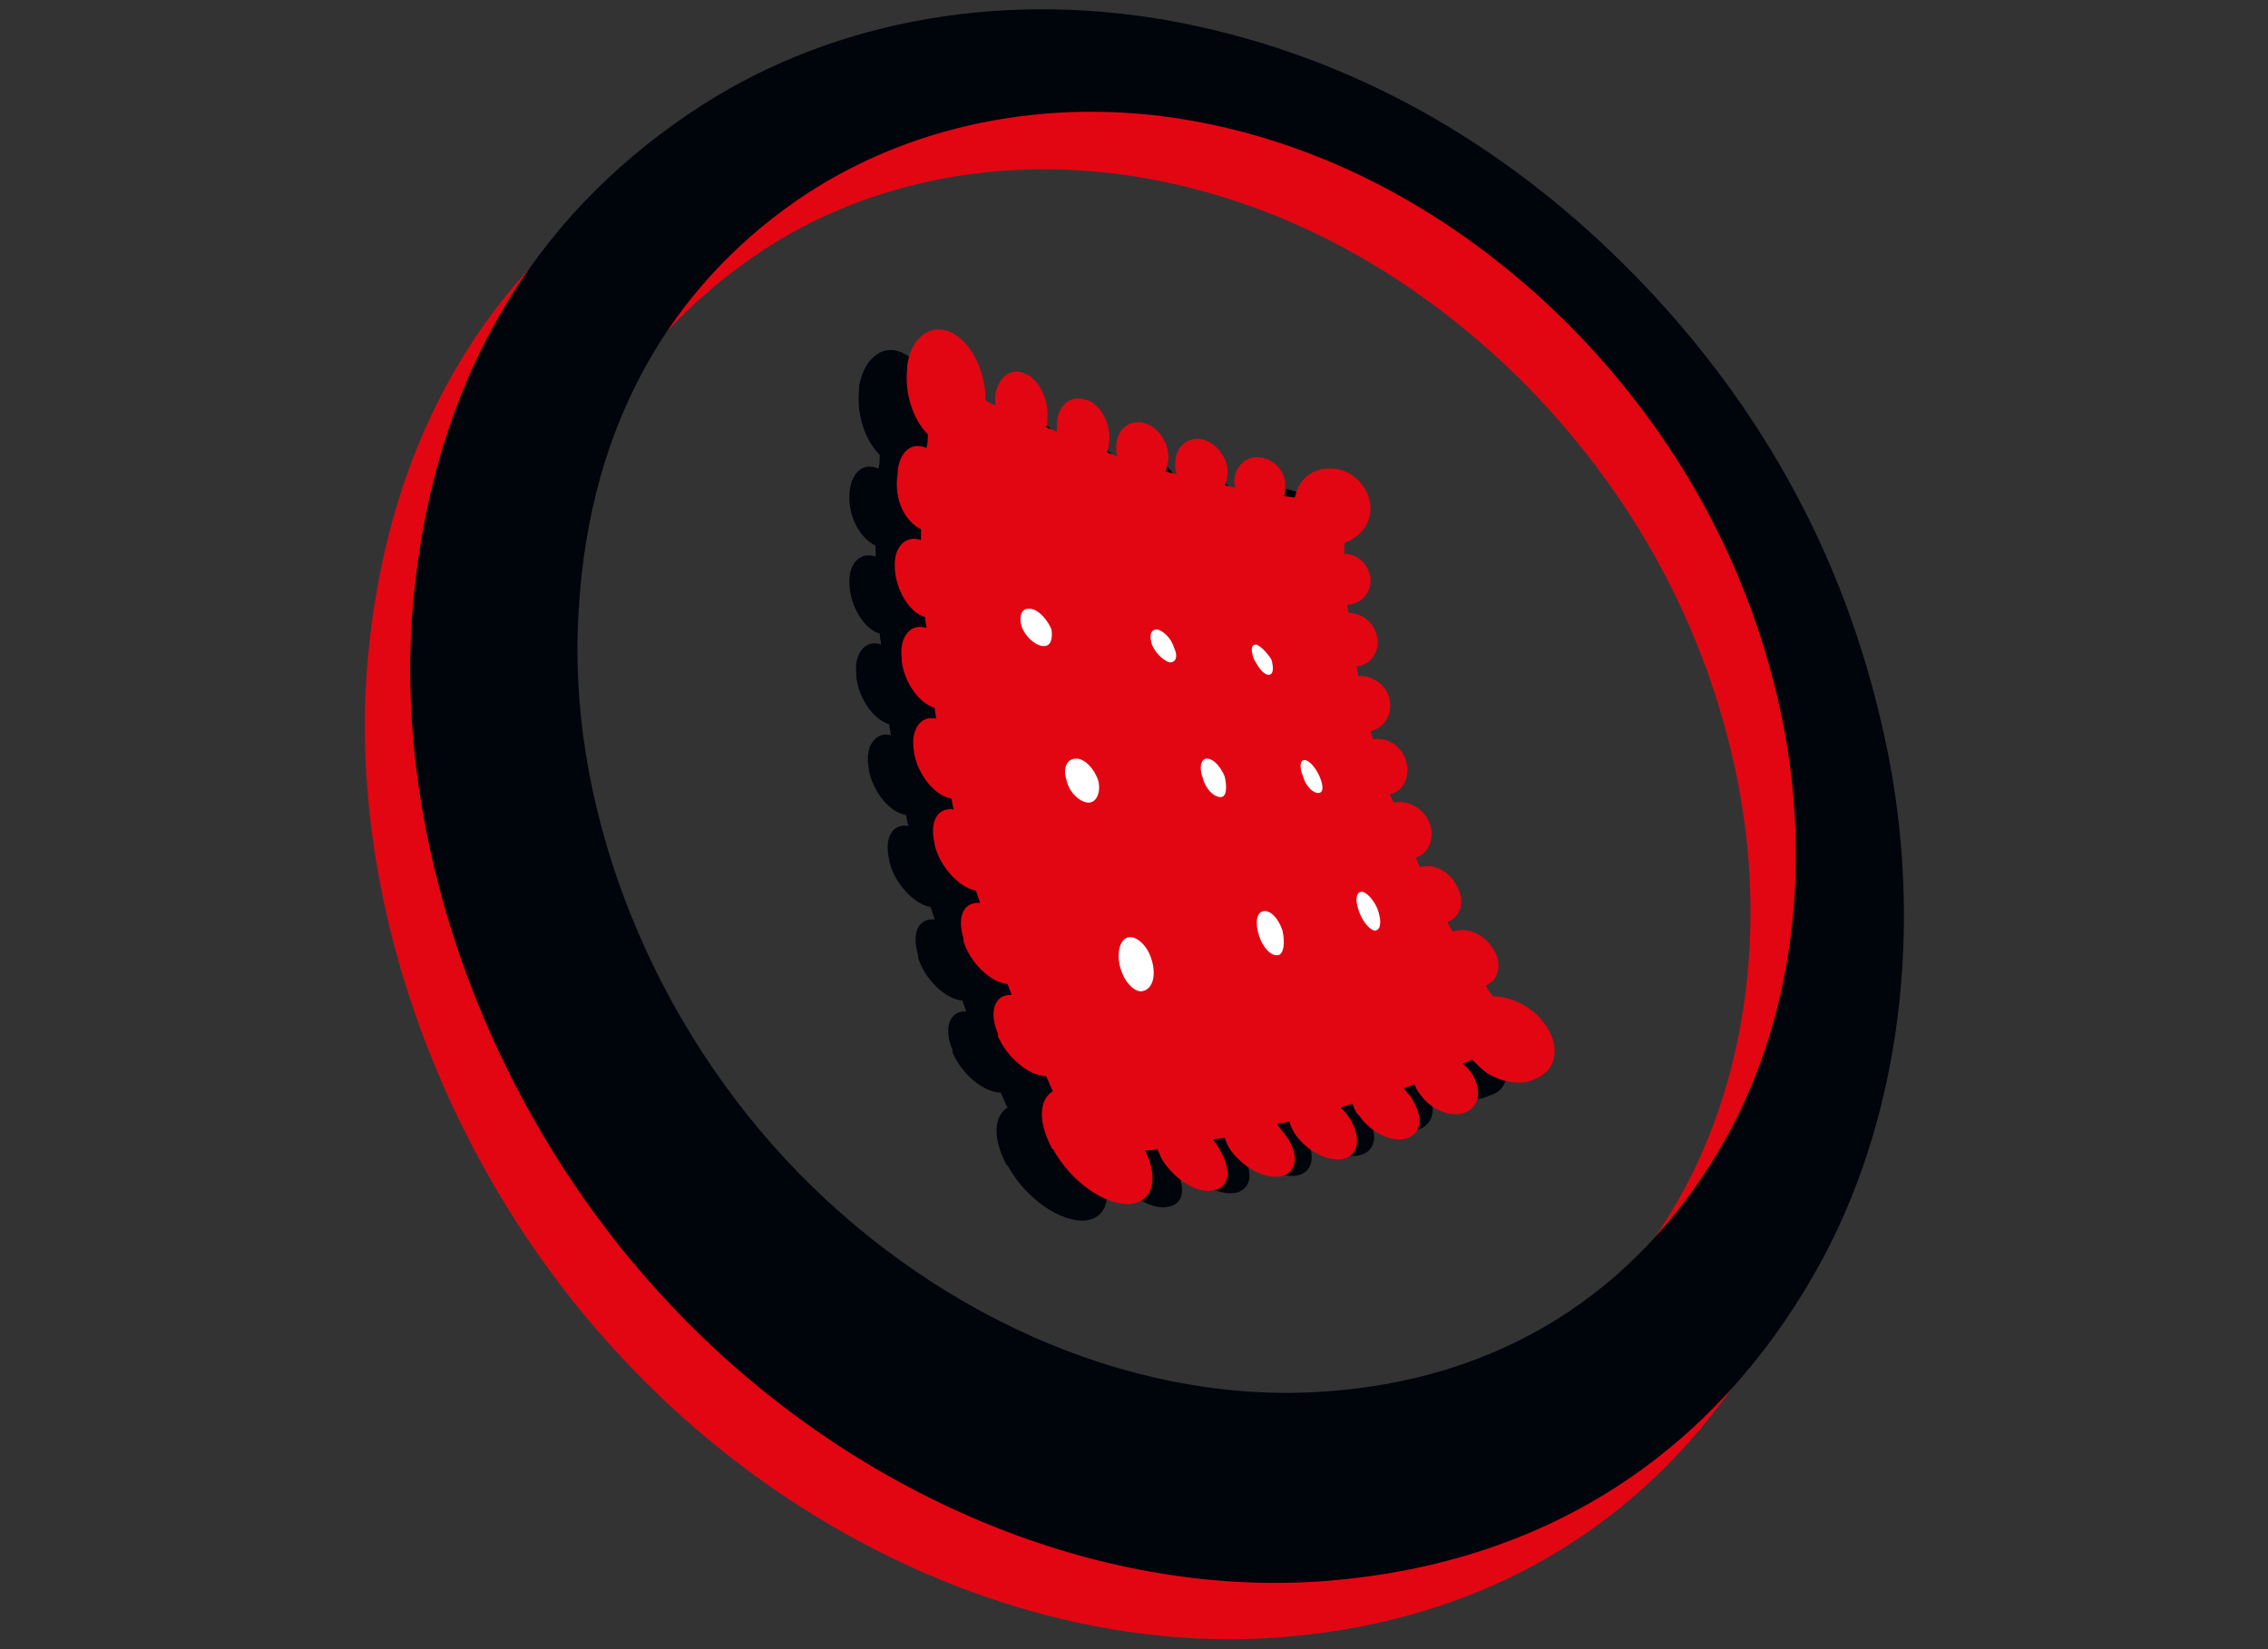
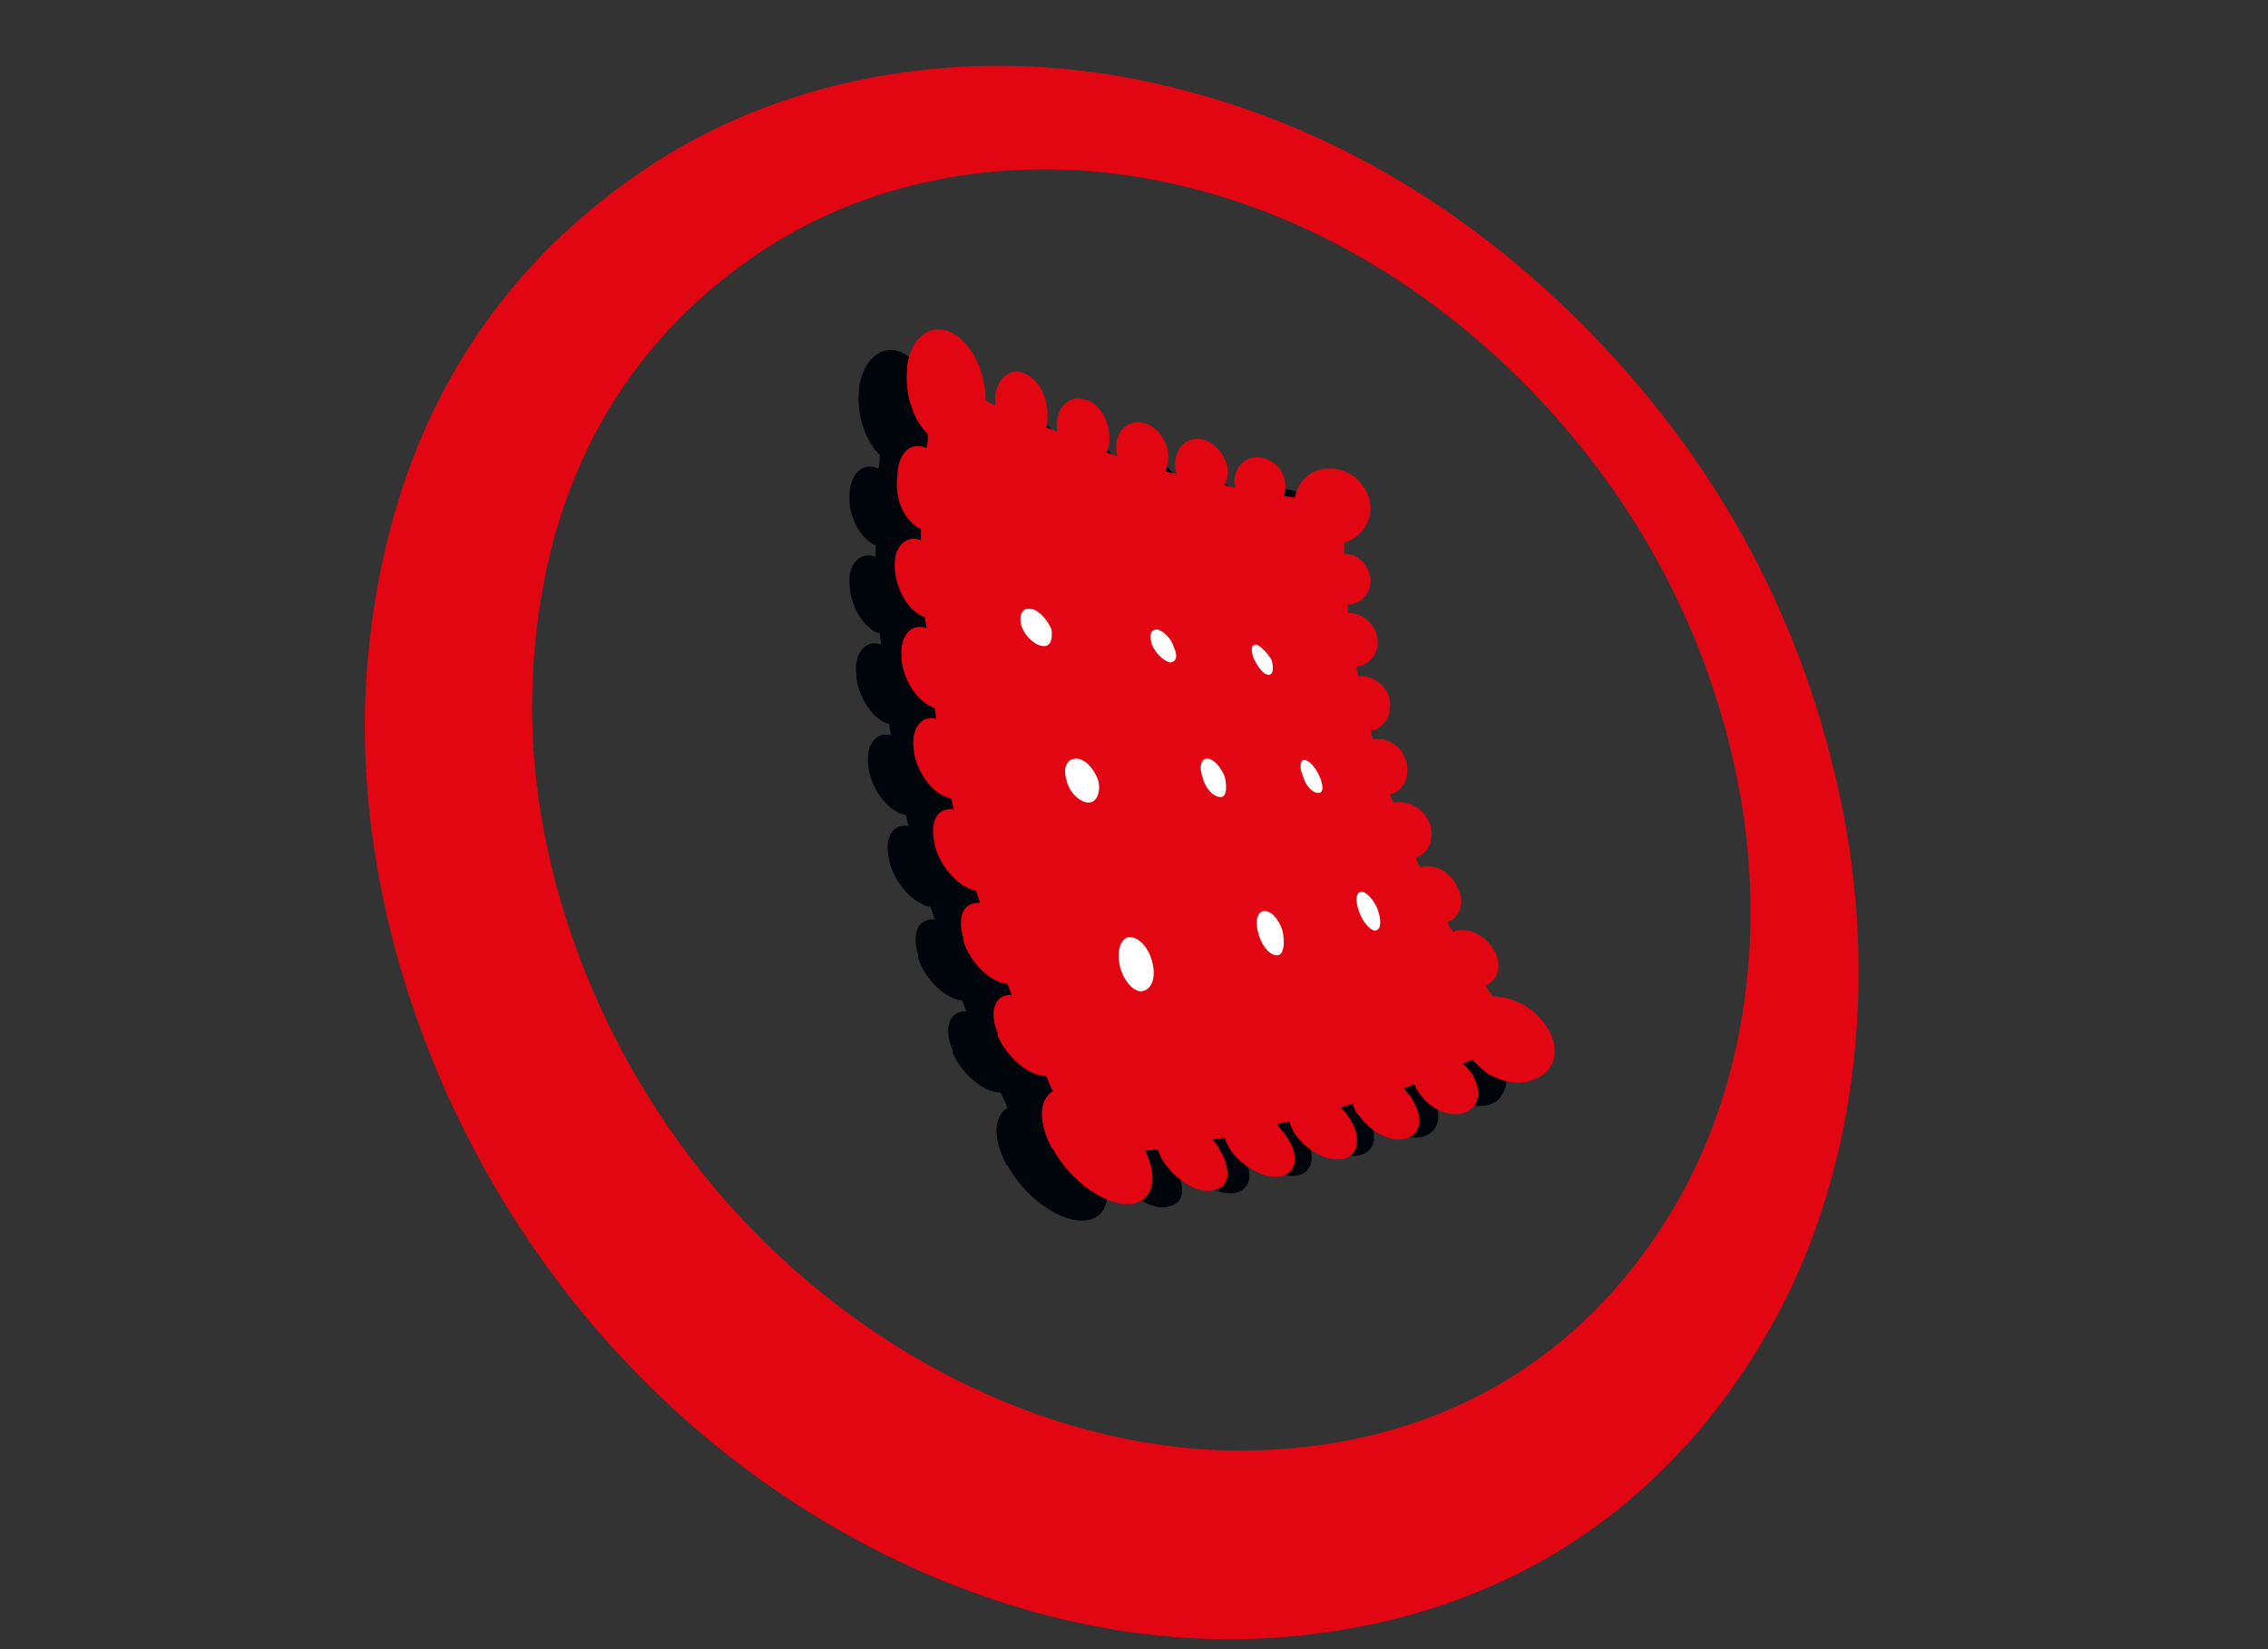
<svg xmlns="http://www.w3.org/2000/svg" version="1.1" id="Laag_1" x="0px" y="0px" viewBox="0 0 165 120" style="enable-background:new 0 0 165 120;" xml:space="preserve">
  <rect x="0" y="0" width="165" height="120" fill="#333333" stroke="none" />
  <style type="text/css">
	.st0{fill-rule:evenodd;clip-rule:evenodd;fill:#E20613;}
	.st1{fill-rule:evenodd;clip-rule:evenodd;fill:#00040B;}
	.st2{fill-rule:evenodd;clip-rule:evenodd;fill:#FFFFFF;}
</style>
  <g>
    <path class="st0" d="M83.5,13c10.5,1.9,19.7,7.3,27.1,14.6c7.4,7.4,13.1,16.8,15.6,28.2c2.5,11.4,0.9,23.2-4.5,32.2   c-5.9,9.9-15.6,16.8-29.4,17.5c-13.8,0.7-28.2-5.9-38.5-17c-10.2-11-15.9-26.1-15-39.9c0.8-13.9,7-23.6,15.7-29.7   C62.5,13.2,73,11.1,83.5,13 M82.8,5.8c12.5,2.5,23.2,8.8,31.9,17.4c8.8,8.7,15.6,19.6,18.8,33.2c3.3,13.6,1.8,28.1-4.2,39.3   c-6.8,12.6-18.4,21.9-35.7,23.4c-17.3,1.5-35.9-6.6-48.9-20.9c-12.8-14-19.6-33.4-17.9-50.7c1.7-17.3,9.9-28.6,20.9-35.7   C57.5,5.5,70.3,3.3,82.8,5.8z" />
-     <path class="st1" d="M108.8,75.9c-0.9-1.2-2.4-1.9-3.7-1.9c-0.2-0.3-0.4-0.5-0.5-0.8c1-0.4,1.2-1.7,0.5-2.7l0,0   c-0.6-1-1.9-1.6-2.9-1.2c-0.1-0.2-0.3-0.4-0.4-0.7c0,0,0,0,0,0c1-0.4,1.3-1.5,0.7-2.6c0,0,0,0,0,0c-0.5-1.1-1.7-1.7-2.7-1.4   c0,0,0,0,0,0c-0.1-0.2-0.2-0.4-0.3-0.7c1-0.3,1.4-1.5,1-2.5l0,0c-0.4-1.1-1.6-1.7-2.6-1.5c-0.1-0.2-0.2-0.4-0.3-0.6   c1-0.2,1.5-1.3,1.2-2.4c0,0,0,0,0,0c-0.3-1.1-1.4-1.8-2.4-1.6c-0.1-0.2-0.1-0.4-0.2-0.6c1-0.2,1.6-1.2,1.4-2.3c0,0,0,0,0,0   c-0.2-1-1.2-1.8-2.3-1.7c0,0,0,0,0,0c0-0.2-0.1-0.4-0.1-0.7c1-0.1,1.7-1.1,1.5-2.1c-0.1-1.1-1.1-1.8-2.1-1.8c0,0,0,0,0,0   c0-0.2-0.1-0.4-0.1-0.6c1,0,1.8-0.9,1.7-1.9c0,0,0,0,0,0c-0.1-1-0.9-1.8-1.9-1.8c0-0.3,0-0.5,0-0.8c1.1-0.4,1.9-1.3,1.9-2.5   c0-1.4-1.1-2.7-2.6-2.9c-1.1-0.1-2,0.3-2.5,1.1c-0.2,0.3-0.3,0.6-0.4,1c-0.3,0-0.5-0.1-0.8-0.1c0.1-0.2,0.1-0.4,0.1-0.6   c0.1-1.1-0.7-2-1.7-2.2c-1-0.2-1.9,0.5-2,1.6c0,0.2,0,0.4,0.1,0.6c-0.3-0.1-0.5-0.1-0.8-0.2c0,0,0-0.1,0.1-0.2   c0-0.1,0.1-0.3,0.1-0.5c0-0.2,0-0.4,0-0.6c-0.2-0.9-0.8-1.7-1.7-2c-1.1-0.3-2,0.4-2.1,1.6c0,0.1,0,0.1,0,0.1c0,0.3,0,0.5,0.1,0.8   c-0.3-0.1-0.6-0.1-0.8-0.2c0.1-0.2,0.1-0.5,0.2-0.8c0.1-1.2-0.7-2.4-1.7-2.7c-1-0.3-2,0.3-2.1,1.6c0,0.3,0,0.6,0.1,0.8   c-0.3-0.1-0.6-0.2-0.8-0.3c0.1-0.2,0.2-0.5,0.2-0.8c0.1-1.3-0.6-2.6-1.6-3l0,0c0,0,0,0-0.1,0c-1-0.4-2,0.3-2.1,1.6   c0,0.2,0,0.5,0,0.7c-0.3-0.1-0.5-0.2-0.8-0.3c0.1-0.2,0.1-0.4,0.1-0.7c0.1-1.3-0.6-2.8-1.6-3.2c-1-0.5-2,0.2-2.2,1.6   c0,0.2,0,0.5,0,0.7c-0.2-0.1-0.5-0.2-0.7-0.4c0-1.9-0.9-4-2.3-4.8c-1.5-0.9-3,0.1-3.4,2.3c0,0,0,0,0,0.1c0,0,0,0.1,0,0.1   c-0.2,1.8,0.4,3.7,1.5,4.8c0,0.3,0,0.7-0.1,1c0,0,0,0,0,0c-1.1-0.5-2,0.3-2.1,1.8c0,0,0,0,0,0.1c0,0,0,0,0,0   c-0.1,1.6,0.8,3.2,1.9,3.7c0,0,0,0,0,0c0,0.3,0,0.5,0,0.8c-1.1-0.4-2,0.5-1.9,2c0,0,0,0,0,0c0,0.1,0,0.1,0,0.1   c0.1,1.6,1.1,3.2,2.2,3.5c0,0.3,0.1,0.6,0.1,0.8c-1.1-0.4-2,0.6-1.8,2.2l0,0.1c0,0,0,0,0,0.1c0.2,1.6,1.3,3.1,2.4,3.4   c0,0.3,0.1,0.5,0.1,0.8c-1.1-0.3-1.9,0.8-1.6,2.4c0,0,0,0,0,0.1c0,0,0,0,0,0c0.3,1.6,1.5,3.1,2.7,3.3c0.1,0.3,0.1,0.6,0.2,0.8   c0,0,0,0,0,0c-1.2-0.2-1.8,0.9-1.4,2.5c0,0,0,0,0,0c0,0,0,0,0,0.1c0.4,1.6,1.8,3.1,3,3.3c0,0,0,0,0,0c0.1,0.3,0.2,0.6,0.3,0.9   c0,0,0,0,0,0c-1.2-0.1-1.7,1-1.2,2.6c0,0,0,0,0,0.1c0,0,0,0,0,0.1c0.5,1.6,2,3,3.2,3.1c0.1,0.3,0.2,0.5,0.3,0.8   c-1.2-0.1-1.7,1.2-1,2.8c0,0,0,0,0,0.1c0,0,0,0,0,0.1c0.7,1.6,2.3,2.9,3.5,2.9c0.2,0.4,0.3,0.7,0.5,1.1c-1,0.6-1.1,2.2-0.1,4.1   c0,0,0,0,0,0c0,0,0,0.1,0.1,0.1c1.3,2.4,3.9,4.2,5.7,4c1.6-0.2,2-1.9,1-3.9c0.3,0,0.6,0,0.9-0.1c0.1,0.2,0.2,0.5,0.3,0.7   c0.9,1.5,2.6,2.6,3.8,2.3c1.2-0.2,1.3-1.5,0.4-3c-0.1-0.2-0.3-0.5-0.5-0.7c0.3,0,0.6-0.1,0.9-0.1c0.1,0.3,0.2,0.5,0.3,0.7   c0.9,1.4,2.6,2.3,3.7,2.1c0,0,0,0,0,0c0,0,0.1,0,0.1,0c1.2-0.3,1.3-1.6,0.4-2.9c-0.2-0.3-0.5-0.6-0.7-0.9c0.3-0.1,0.6-0.1,0.9-0.2   c0.1,0.3,0.2,0.6,0.4,0.9c0.9,1.3,2.5,2.1,3.6,1.8c1.1-0.3,1.2-1.6,0.4-2.9c-0.2-0.3-0.4-0.6-0.7-0.8c0.3-0.1,0.6-0.2,0.9-0.3   c0.1,0.3,0.2,0.6,0.4,0.8c0,0,0.1,0.1,0.1,0.1c0.9,1.3,2.5,2,3.5,1.6c0.9-0.3,1.1-1.3,0.6-2.3c-0.1-0.2-0.2-0.4-0.3-0.6   c-0.1-0.2-0.3-0.3-0.4-0.5c-0.1-0.1-0.1-0.1-0.2-0.2c0.3-0.1,0.5-0.2,0.8-0.3c0.1,0.2,0.2,0.5,0.4,0.7c0.8,1.2,2.4,1.8,3.4,1.3   c1-0.5,1.1-1.7,0.3-2.9c-0.2-0.2-0.3-0.4-0.6-0.6c0.2-0.1,0.5-0.2,0.7-0.3c0.4,0.4,0.7,0.7,1.1,1c1.2,0.7,2.5,0.9,3.5,0.4   C109.9,79.3,110,77.4,108.8,75.9" />
+     <path class="st1" d="M108.8,75.9c-0.9-1.2-2.4-1.9-3.7-1.9c-0.2-0.3-0.4-0.5-0.5-0.8c1-0.4,1.2-1.7,0.5-2.7l0,0   c-0.6-1-1.9-1.6-2.9-1.2c-0.1-0.2-0.3-0.4-0.4-0.7c0,0,0,0,0,0c1-0.4,1.3-1.5,0.7-2.6c0,0,0,0,0,0c-0.5-1.1-1.7-1.7-2.7-1.4   c0,0,0,0,0,0c-0.1-0.2-0.2-0.4-0.3-0.7c1-0.3,1.4-1.5,1-2.5l0,0c-0.4-1.1-1.6-1.7-2.6-1.5c-0.1-0.2-0.2-0.4-0.3-0.6   c1-0.2,1.5-1.3,1.2-2.4c0,0,0,0,0,0c-0.3-1.1-1.4-1.8-2.4-1.6c-0.1-0.2-0.1-0.4-0.2-0.6c1-0.2,1.6-1.2,1.4-2.3c0,0,0,0,0,0   c-0.2-1-1.2-1.8-2.3-1.7c0,0,0,0,0,0c0-0.2-0.1-0.4-0.1-0.7c1-0.1,1.7-1.1,1.5-2.1c-0.1-1.1-1.1-1.8-2.1-1.8c0,0,0,0,0,0   c0-0.2-0.1-0.4-0.1-0.6c1,0,1.8-0.9,1.7-1.9c0,0,0,0,0,0c-0.1-1-0.9-1.8-1.9-1.8c0-0.3,0-0.5,0-0.8c1.1-0.4,1.9-1.3,1.9-2.5   c0-1.4-1.1-2.7-2.6-2.9c-1.1-0.1-2,0.3-2.5,1.1c-0.2,0.3-0.3,0.6-0.4,1c-0.3,0-0.5-0.1-0.8-0.1c0.1-0.2,0.1-0.4,0.1-0.6   c0.1-1.1-0.7-2-1.7-2.2c-1-0.2-1.9,0.5-2,1.6c0,0.2,0,0.4,0.1,0.6c-0.3-0.1-0.5-0.1-0.8-0.2c0,0,0-0.1,0.1-0.2   c0-0.1,0.1-0.3,0.1-0.5c0-0.2,0-0.4,0-0.6c-0.2-0.9-0.8-1.7-1.7-2c-1.1-0.3-2,0.4-2.1,1.6c0,0.1,0,0.1,0,0.1c0,0.3,0,0.5,0.1,0.8   c-0.3-0.1-0.6-0.1-0.8-0.2c0.1-0.2,0.1-0.5,0.2-0.8c0.1-1.2-0.7-2.4-1.7-2.7c-1-0.3-2,0.3-2.1,1.6c0,0.3,0,0.6,0.1,0.8   c-0.3-0.1-0.6-0.2-0.8-0.3c0.1-0.2,0.2-0.5,0.2-0.8c0.1-1.3-0.6-2.6-1.6-3l0,0c0,0,0,0-0.1,0c-1-0.4-2,0.3-2.1,1.6   c0,0.2,0,0.5,0,0.7c-0.3-0.1-0.5-0.2-0.8-0.3c0.1-0.2,0.1-0.4,0.1-0.7c0.1-1.3-0.6-2.8-1.6-3.2c-1-0.5-2,0.2-2.2,1.6   c0,0.2,0,0.5,0,0.7c-0.2-0.1-0.5-0.2-0.7-0.4c0-1.9-0.9-4-2.3-4.8c-1.5-0.9-3,0.1-3.4,2.3c0,0,0,0,0,0.1c0,0,0,0.1,0,0.1   c-0.2,1.8,0.4,3.7,1.5,4.8c0,0.3,0,0.7-0.1,1c0,0,0,0,0,0c-1.1-0.5-2,0.3-2.1,1.8c0,0,0,0,0,0.1c0,0,0,0,0,0   c-0.1,1.6,0.8,3.2,1.9,3.7c0,0,0,0,0,0c0,0.3,0,0.5,0,0.8c-1.1-0.4-2,0.5-1.9,2c0,0,0,0,0,0c0,0.1,0,0.1,0,0.1   c0.1,1.6,1.1,3.2,2.2,3.5c0,0.3,0.1,0.6,0.1,0.8c-1.1-0.4-2,0.6-1.8,2.2l0,0.1c0,0,0,0,0,0.1c0.2,1.6,1.3,3.1,2.4,3.4   c0,0.3,0.1,0.5,0.1,0.8c-1.1-0.3-1.9,0.8-1.6,2.4c0,0,0,0,0,0.1c0,0,0,0,0,0c0.3,1.6,1.5,3.1,2.7,3.3c0.1,0.3,0.1,0.6,0.2,0.8   c0,0,0,0,0,0c-1.2-0.2-1.8,0.9-1.4,2.5c0,0,0,0,0,0c0,0,0,0,0,0.1c0.4,1.6,1.8,3.1,3,3.3c0,0,0,0,0,0c0.1,0.3,0.2,0.6,0.3,0.9   c0,0,0,0,0,0c-1.2-0.1-1.7,1-1.2,2.6c0,0,0,0,0,0.1c0,0,0,0,0,0.1c0.5,1.6,2,3,3.2,3.1c0.1,0.3,0.2,0.5,0.3,0.8   c-1.2-0.1-1.7,1.2-1,2.8c0,0,0,0,0,0.1c0,0,0,0,0,0.1c0.7,1.6,2.3,2.9,3.5,2.9c0.2,0.4,0.3,0.7,0.5,1.1c-1,0.6-1.1,2.2-0.1,4.1   c0,0,0,0,0,0c0,0,0,0.1,0.1,0.1c1.3,2.4,3.9,4.2,5.7,4c1.6-0.2,2-1.9,1-3.9c0.3,0,0.6,0,0.9-0.1c0.1,0.2,0.2,0.5,0.3,0.7   c0.9,1.5,2.6,2.6,3.8,2.3c1.2-0.2,1.3-1.5,0.4-3c-0.1-0.2-0.3-0.5-0.5-0.7c0.3,0,0.6-0.1,0.9-0.1c0.1,0.3,0.2,0.5,0.3,0.7   c0.9,1.4,2.6,2.3,3.7,2.1c0,0,0,0,0,0c0,0,0.1,0,0.1,0c1.2-0.3,1.3-1.6,0.4-2.9c-0.2-0.3-0.5-0.6-0.7-0.9c0.3-0.1,0.6-0.1,0.9-0.2   c0.1,0.3,0.2,0.6,0.4,0.9c0.9,1.3,2.5,2.1,3.6,1.8c1.1-0.3,1.2-1.6,0.4-2.9c-0.2-0.3-0.4-0.6-0.7-0.8c0.3-0.1,0.6-0.2,0.9-0.3   c0.1,0.3,0.2,0.6,0.4,0.8c0,0,0.1,0.1,0.1,0.1c0.9,1.3,2.5,2,3.5,1.6c0.9-0.3,1.1-1.3,0.6-2.3c-0.1-0.2-0.2-0.4-0.3-0.6   c-0.1-0.1-0.1-0.1-0.2-0.2c0.3-0.1,0.5-0.2,0.8-0.3c0.1,0.2,0.2,0.5,0.4,0.7c0.8,1.2,2.4,1.8,3.4,1.3   c1-0.5,1.1-1.7,0.3-2.9c-0.2-0.2-0.3-0.4-0.6-0.6c0.2-0.1,0.5-0.2,0.7-0.3c0.4,0.4,0.7,0.7,1.1,1c1.2,0.7,2.5,0.9,3.5,0.4   C109.9,79.3,110,77.4,108.8,75.9" />
    <path class="st0" d="M112.3,74.4c-0.9-1.2-2.4-1.9-3.7-1.9c-0.2-0.3-0.4-0.5-0.5-0.8c1-0.4,1.2-1.7,0.5-2.7l0,0   c-0.6-1-1.9-1.6-2.9-1.2c-0.1-0.2-0.3-0.4-0.4-0.7c0,0,0,0,0,0c1-0.4,1.3-1.5,0.7-2.6c0,0,0,0,0,0c-0.5-1.1-1.7-1.7-2.7-1.4   c0,0,0,0,0,0c-0.1-0.2-0.2-0.4-0.3-0.7c1-0.3,1.4-1.5,1-2.5l0,0c-0.4-1.1-1.6-1.7-2.6-1.5c-0.1-0.2-0.2-0.4-0.3-0.6   c1-0.2,1.5-1.3,1.2-2.4c0,0,0,0,0,0c-0.3-1.1-1.4-1.8-2.4-1.6c-0.1-0.2-0.1-0.4-0.2-0.6c1-0.2,1.6-1.2,1.4-2.3c0,0,0,0,0,0   c-0.2-1-1.2-1.8-2.3-1.7c0,0,0,0,0,0c0-0.2-0.1-0.4-0.1-0.7c1-0.1,1.7-1.1,1.5-2.1c-0.2-1.1-1.1-1.8-2.1-1.8c0,0,0,0,0,0   c0-0.2-0.1-0.4-0.1-0.6c1,0,1.8-0.9,1.7-1.9c0,0,0,0,0,0c-0.1-1-0.9-1.8-1.9-1.8c0-0.3,0-0.5,0-0.8c1.1-0.4,1.9-1.3,1.9-2.5   c0-1.4-1.1-2.7-2.6-2.9c-1.1-0.1-2,0.3-2.5,1.1c-0.2,0.3-0.3,0.6-0.4,1c-0.3,0-0.5-0.1-0.8-0.1c0.1-0.2,0.1-0.4,0.1-0.6   c0.1-1.1-0.7-2-1.7-2.2c-1-0.2-1.9,0.5-2,1.6c0,0.2,0,0.4,0.1,0.6c-0.3-0.1-0.5-0.1-0.8-0.2c0,0,0-0.1,0.1-0.2   c0-0.1,0.1-0.3,0.1-0.5c0-0.2,0-0.4,0-0.6c-0.2-0.9-0.8-1.7-1.7-2c-1.1-0.3-2,0.4-2.1,1.6c0,0.1,0,0.1,0,0.1c0,0.3,0,0.5,0.1,0.8   c-0.3-0.1-0.6-0.1-0.8-0.2c0.1-0.2,0.1-0.5,0.2-0.8c0.1-1.2-0.7-2.4-1.7-2.7c-1-0.3-2,0.3-2.1,1.6c0,0.3,0,0.6,0.1,0.8   c-0.3-0.1-0.6-0.2-0.8-0.3c0.1-0.2,0.2-0.5,0.2-0.8c0.1-1.3-0.6-2.6-1.6-3l0,0c0,0,0,0-0.1,0c-1-0.4-2,0.3-2.1,1.6   c0,0.2,0,0.5,0,0.7c-0.3-0.1-0.5-0.2-0.8-0.3c0.1-0.2,0.1-0.4,0.1-0.7c0.1-1.3-0.6-2.8-1.6-3.2c-1-0.5-2,0.2-2.2,1.6   c0,0.2,0,0.5,0,0.7c-0.2-0.1-0.5-0.2-0.7-0.4c0-1.9-0.9-4-2.3-4.8c-1.5-0.9-3.1,0.1-3.4,2.3c0,0,0,0,0,0.1c0,0,0,0.1,0,0.1   c-0.2,1.8,0.4,3.7,1.5,4.8c0,0.3,0,0.7-0.1,1c0,0,0,0,0,0c-1.1-0.5-2,0.3-2.1,1.8c0,0,0,0,0,0.1c0,0,0,0,0,0   C65,36.4,65.9,38,67,38.5c0,0,0,0,0,0c0,0.3,0,0.5,0,0.8c-1.1-0.4-2,0.5-1.9,2c0,0,0,0,0,0c0,0.1,0,0.1,0,0.1   c0.1,1.6,1.1,3.2,2.2,3.5c0,0.3,0.1,0.6,0.1,0.8c-1.1-0.4-2,0.6-1.8,2.2l0,0.1c0,0,0,0,0,0.1c0.2,1.6,1.3,3.1,2.4,3.4   c0,0.3,0.1,0.5,0.1,0.8c-1.1-0.3-1.9,0.8-1.6,2.4c0,0,0,0,0,0.1c0,0,0,0,0,0c0.3,1.6,1.5,3.1,2.7,3.3c0.1,0.3,0.1,0.6,0.2,0.8   c0,0,0,0,0,0c-1.2-0.2-1.8,0.9-1.4,2.5c0,0,0,0,0,0c0,0,0,0,0,0.1c0.4,1.6,1.8,3.1,3,3.3c0,0,0,0,0,0c0.1,0.3,0.2,0.6,0.3,0.9   c0,0,0,0,0,0c-1.2-0.1-1.7,1-1.2,2.6c0,0,0,0,0,0.1c0,0,0,0,0,0.1c0.5,1.6,2,3,3.2,3.1c0.1,0.3,0.2,0.5,0.3,0.8   c-1.2-0.1-1.7,1.2-1,2.8c0,0,0,0,0,0.1c0,0,0,0.1,0,0.1c0.7,1.6,2.3,2.9,3.5,2.9c0.2,0.4,0.3,0.7,0.5,1.1c-1,0.6-1.1,2.2-0.1,4.1   c0,0,0,0,0,0c0,0,0,0.1,0.1,0.1c1.3,2.4,3.9,4.2,5.7,4c1.6-0.2,2-1.9,1-3.9c0.3,0,0.6,0,0.9-0.1c0.1,0.2,0.2,0.5,0.3,0.7   c0.9,1.5,2.6,2.6,3.8,2.3c1.2-0.2,1.3-1.5,0.4-3c-0.1-0.2-0.3-0.5-0.5-0.7c0.3,0,0.6-0.1,0.9-0.1c0.1,0.3,0.2,0.5,0.3,0.7   c0.9,1.4,2.6,2.3,3.7,2.1c0,0,0,0,0,0c0,0,0.1,0,0.1,0c1.2-0.3,1.3-1.6,0.4-2.9c-0.2-0.3-0.5-0.6-0.7-0.9c0.3-0.1,0.6-0.1,0.9-0.2   c0.1,0.3,0.2,0.6,0.4,0.9c0.9,1.3,2.5,2.1,3.6,1.8c1.1-0.3,1.2-1.6,0.4-2.9c-0.2-0.3-0.4-0.6-0.7-0.8c0.3-0.1,0.6-0.2,0.9-0.3   c0.1,0.3,0.2,0.6,0.4,0.8c0,0,0.1,0.1,0.1,0.1c0.9,1.3,2.5,2,3.5,1.6c0.9-0.3,1.1-1.3,0.6-2.3c-0.1-0.2-0.2-0.4-0.3-0.6   c-0.1-0.2-0.3-0.3-0.4-0.5c-0.1-0.1-0.1-0.1-0.2-0.2c0.3-0.1,0.5-0.2,0.8-0.3c0.1,0.2,0.2,0.5,0.4,0.7c0.8,1.2,2.4,1.8,3.4,1.3   c1-0.5,1.1-1.7,0.3-2.9c-0.2-0.2-0.3-0.4-0.6-0.6c0.2-0.1,0.5-0.2,0.7-0.3c0.4,0.4,0.7,0.7,1.1,1c1.2,0.7,2.5,0.9,3.5,0.4   C113.4,77.8,113.5,75.9,112.3,74.4" />
    <path class="st2" d="M93,69.5c-0.5,0.1-1.1-0.5-1.4-1.4c-0.3-0.9-0.2-1.7,0.3-1.8c0.5-0.1,1.1,0.5,1.4,1.4   C93.5,68.6,93.4,69.4,93,69.5 M83.2,72.1c-0.6,0.2-1.4-0.6-1.7-1.7c-0.3-1.1,0-2.1,0.6-2.2c0.6-0.1,1.4,0.6,1.7,1.7   C84.1,70.9,83.9,71.9,83.2,72.1z M95.9,57.7c-0.4,0-0.9-0.5-1.1-1.2c-0.3-0.7-0.2-1.2,0.1-1.2c0.3,0,0.8,0.5,1.1,1.2   C96.3,57.2,96.3,57.7,95.9,57.7z M92.3,49.1c-0.4,0-0.8-0.6-1.1-1.2c-0.2-0.6-0.2-1,0.2-1c0.3,0.1,0.8,0.6,1.1,1.1   C92.7,48.7,92.6,49.1,92.3,49.1z M88.8,58c-0.5,0-1.1-0.6-1.3-1.4c-0.3-0.8-0.1-1.4,0.3-1.4c0.5,0,1,0.6,1.3,1.3   C89.3,57.4,89.2,58,88.8,58z M85.1,48.2c-0.4-0.1-1-0.6-1.3-1.3c-0.2-0.7-0.1-1.1,0.4-1.1c0.4,0.1,1,0.6,1.2,1.3   C85.7,47.7,85.6,48.2,85.1,48.2z M79.2,58.4c-0.6,0-1.4-0.7-1.6-1.6c-0.3-0.9,0-1.6,0.7-1.6c0.6,0,1.3,0.7,1.6,1.6   C80.1,57.6,79.8,58.4,79.2,58.4z M75.8,47c-0.6-0.1-1.3-0.8-1.5-1.5c-0.2-0.8,0.1-1.3,0.7-1.2c0.6,0.1,1.2,0.8,1.5,1.5   C76.6,46.6,76.4,47.1,75.8,47z M100.1,67.7c-0.3,0.1-0.9-0.5-1.2-1.3c-0.3-0.8-0.3-1.4,0.1-1.5c0.3-0.1,0.9,0.5,1.2,1.2   C100.5,66.9,100.5,67.6,100.1,67.7z" />
-     <path class="st1" d="M86.8,8.8c10.5,1.9,19.7,7.3,27.1,14.6c7.4,7.4,13.1,16.8,15.6,28.2c2.5,11.4,0.9,23.2-4.5,32.2   c-5.9,9.9-15.6,16.8-29.4,17.5c-13.8,0.7-28.2-5.9-38.5-17c-10.2-11-15.9-26.1-15-39.9c0.8-13.9,7-23.6,15.7-29.7   C65.8,9.1,76.3,6.9,86.8,8.8 M86.1,1.7c12.5,2.5,23.2,8.8,31.9,17.4c8.8,8.7,15.6,19.6,18.8,33.2c3.3,13.6,1.8,28.1-4.2,39.3   c-6.8,12.6-18.4,21.9-35.7,23.4C79.6,116.5,61,108.4,48,94.1c-12.8-14-19.6-33.4-17.9-50.7C31.8,26.1,40,14.8,51,7.7   C60.9,1.3,73.6-0.8,86.1,1.7z" />
  </g>
</svg>